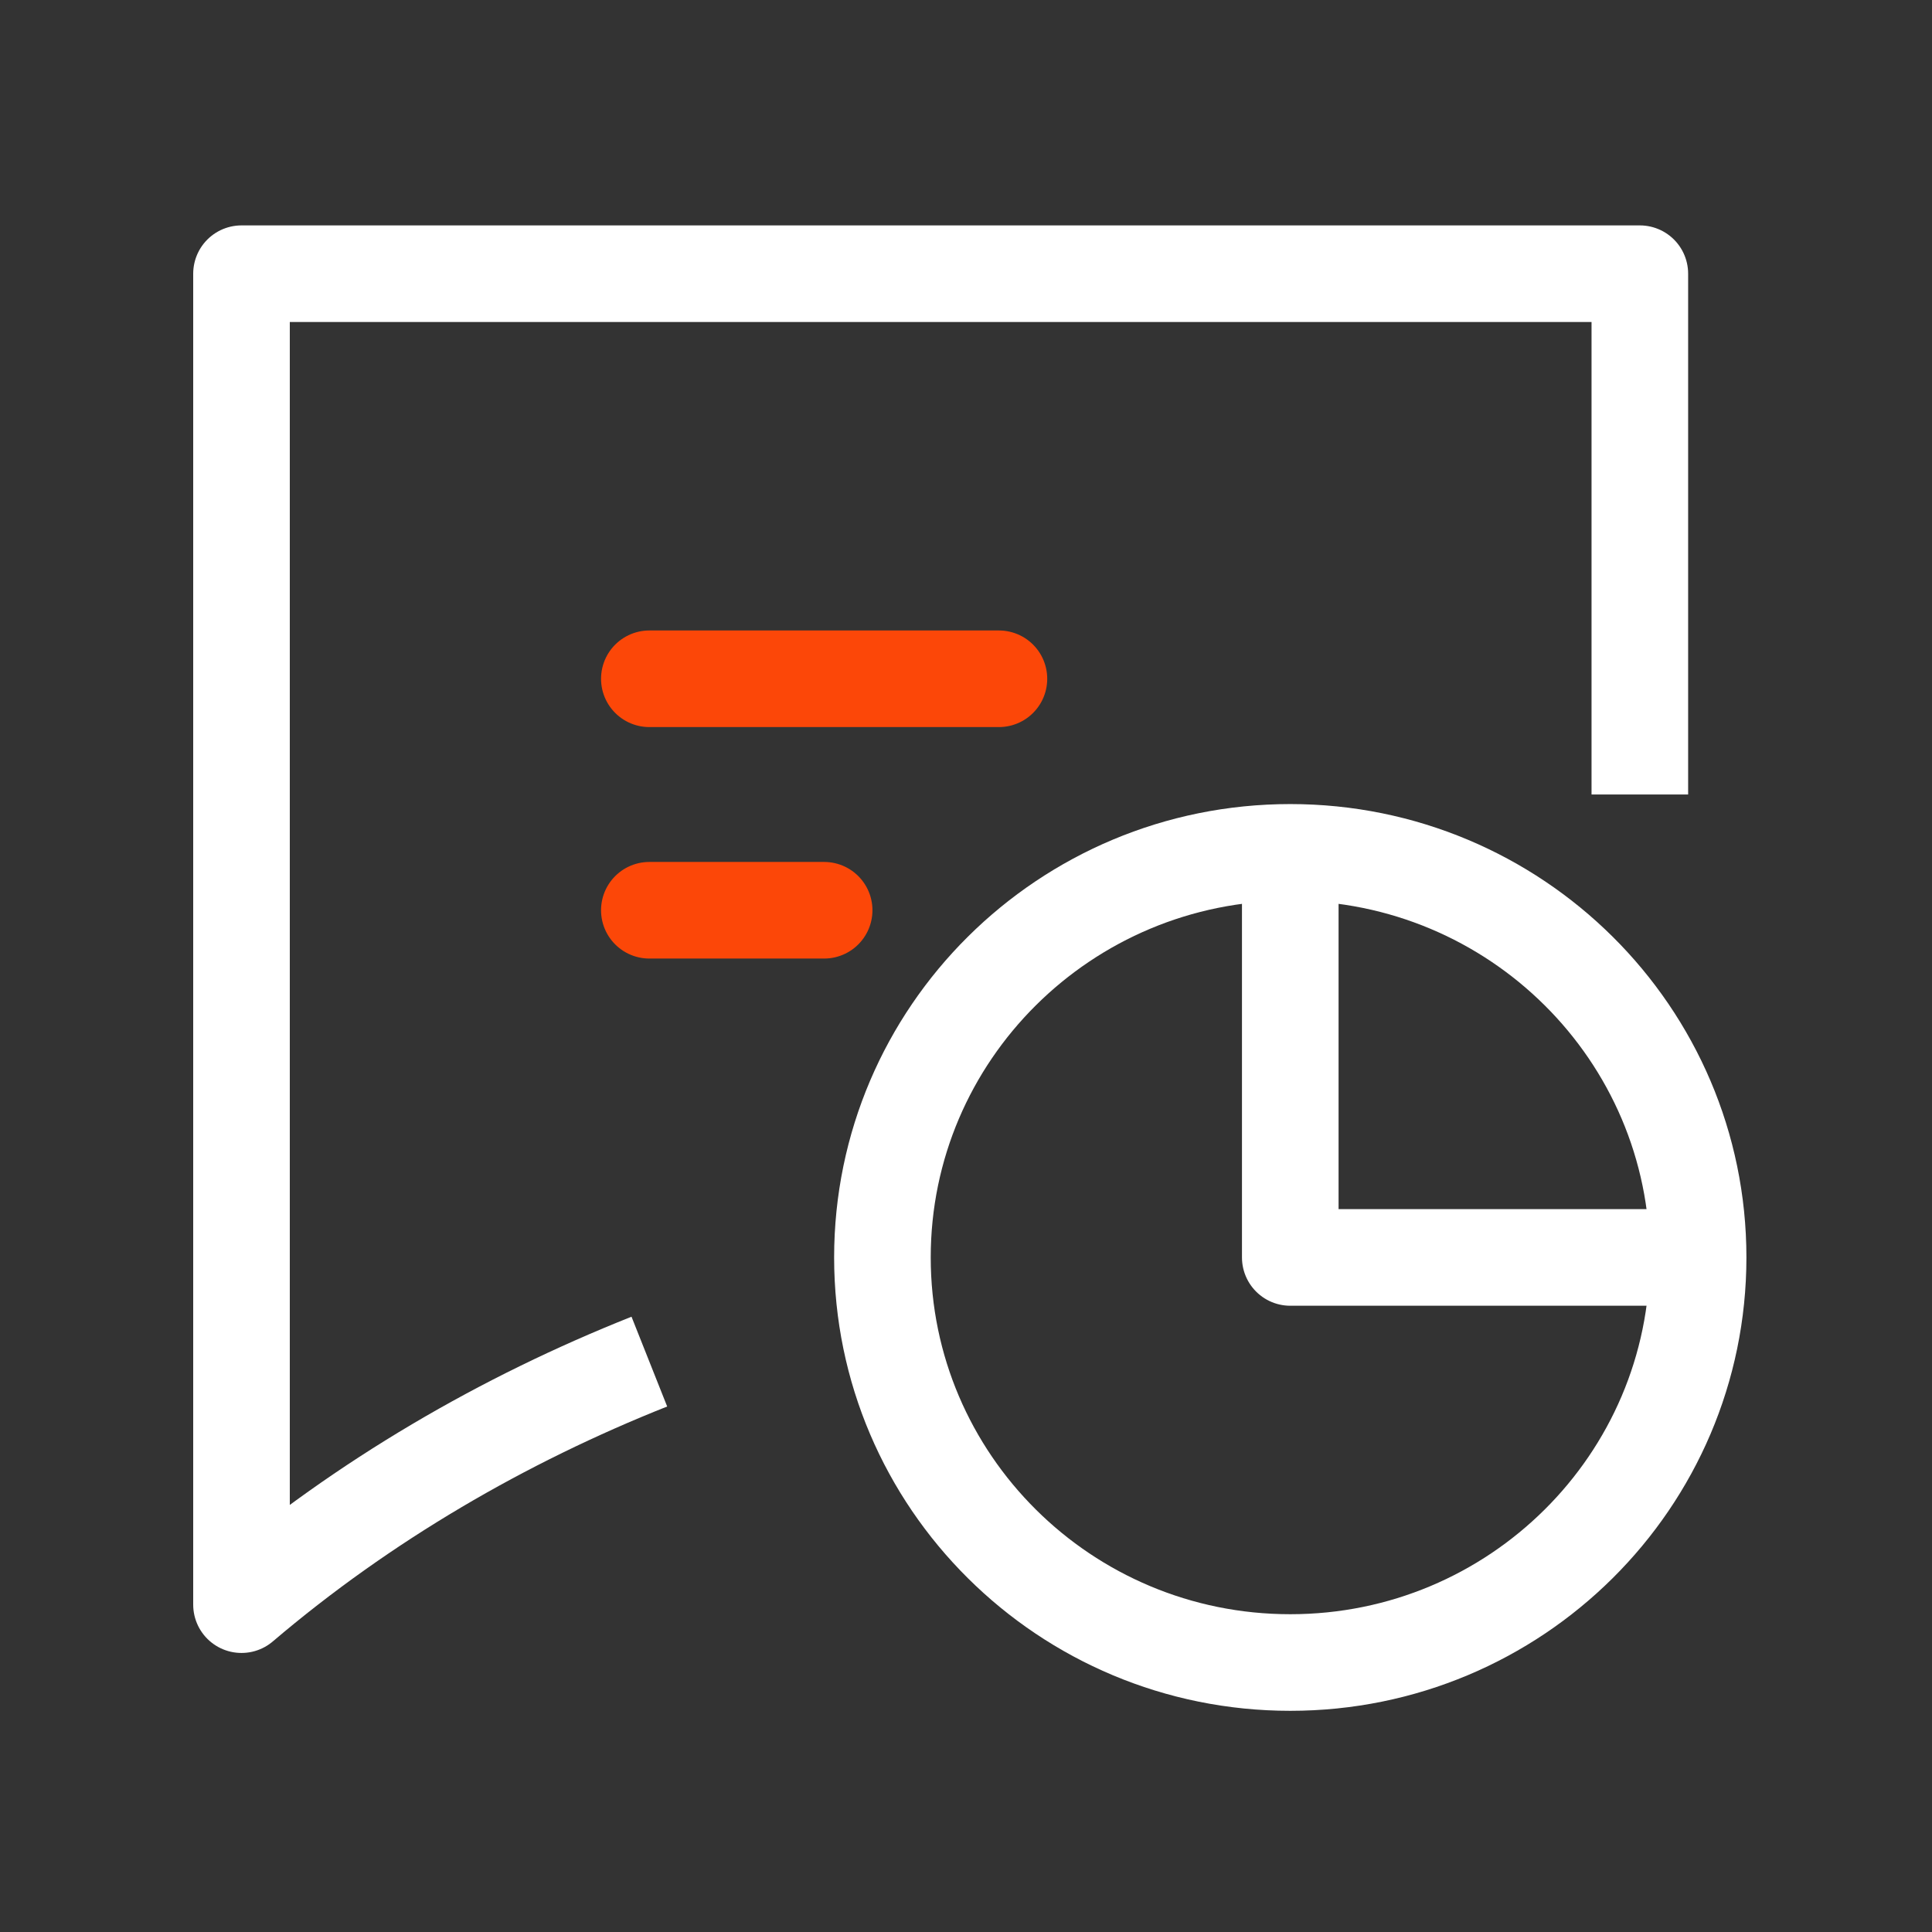
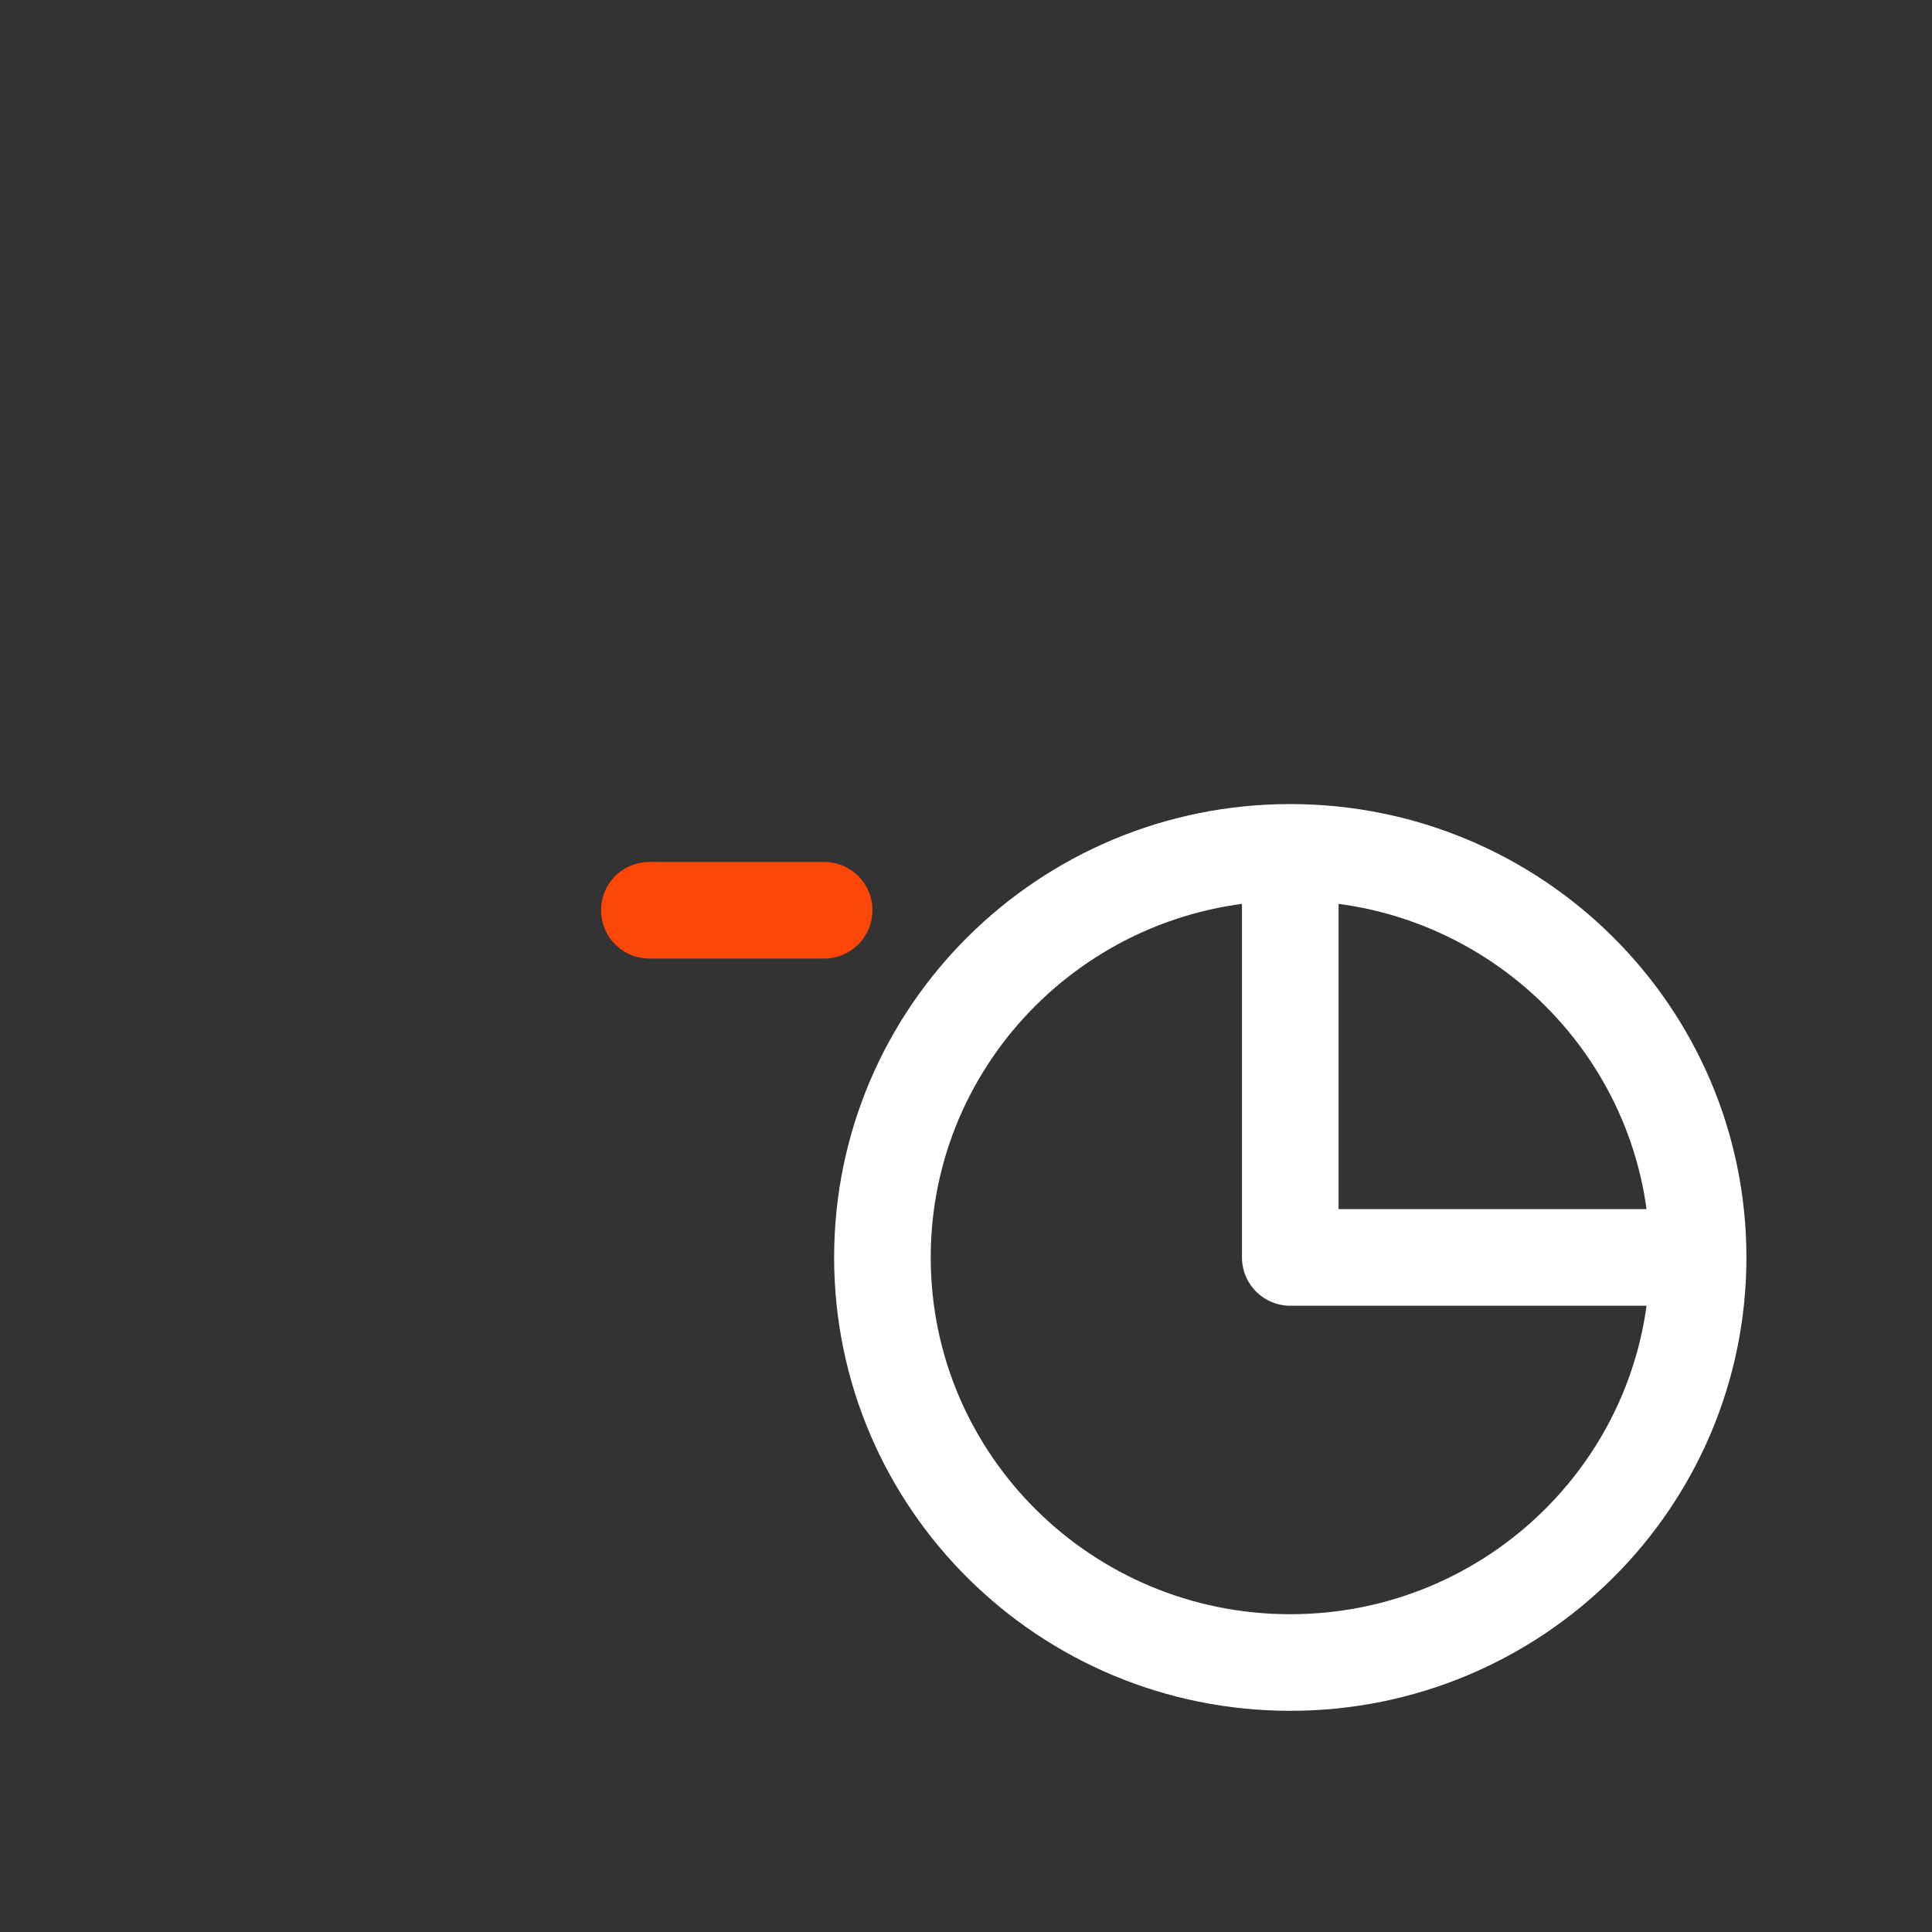
<svg xmlns="http://www.w3.org/2000/svg" width="120" height="120" viewBox="0 0 120 120" fill="none">
  <rect x="0" y="0" width="120" height="120" fill="#333333" stroke="none" />
  <path d="M80.141 103.262C94.131 103.262 105.473 91.997 105.473 78.102C105.473 64.207 94.131 52.942 80.141 52.942C66.15 52.942 54.809 64.207 54.809 78.102C54.809 91.997 66.15 103.262 80.141 103.262Z" stroke="white" stroke-width="6" stroke-miterlimit="10" stroke-linejoin="round" />
  <path d="M105.473 78.102H80.141V52.942" stroke="white" stroke-width="6" stroke-miterlimit="10" stroke-linejoin="round" />
-   <path d="M101.853 49.348V17H15V78.102C15 78.102 15 96.073 15 99.668C22.6 93.198 31.285 88.166 40.332 84.572" stroke="white" stroke-width="6" stroke-miterlimit="10" stroke-linejoin="round" />
-   <path d="M40.332 42.16H62.045" stroke="#FC4708" stroke-width="6" stroke-miterlimit="10" stroke-linecap="round" stroke-linejoin="round" />
  <path d="M40.332 56.537H51.189" stroke="#FC4708" stroke-width="6" stroke-miterlimit="10" stroke-linecap="round" stroke-linejoin="round" />
</svg>